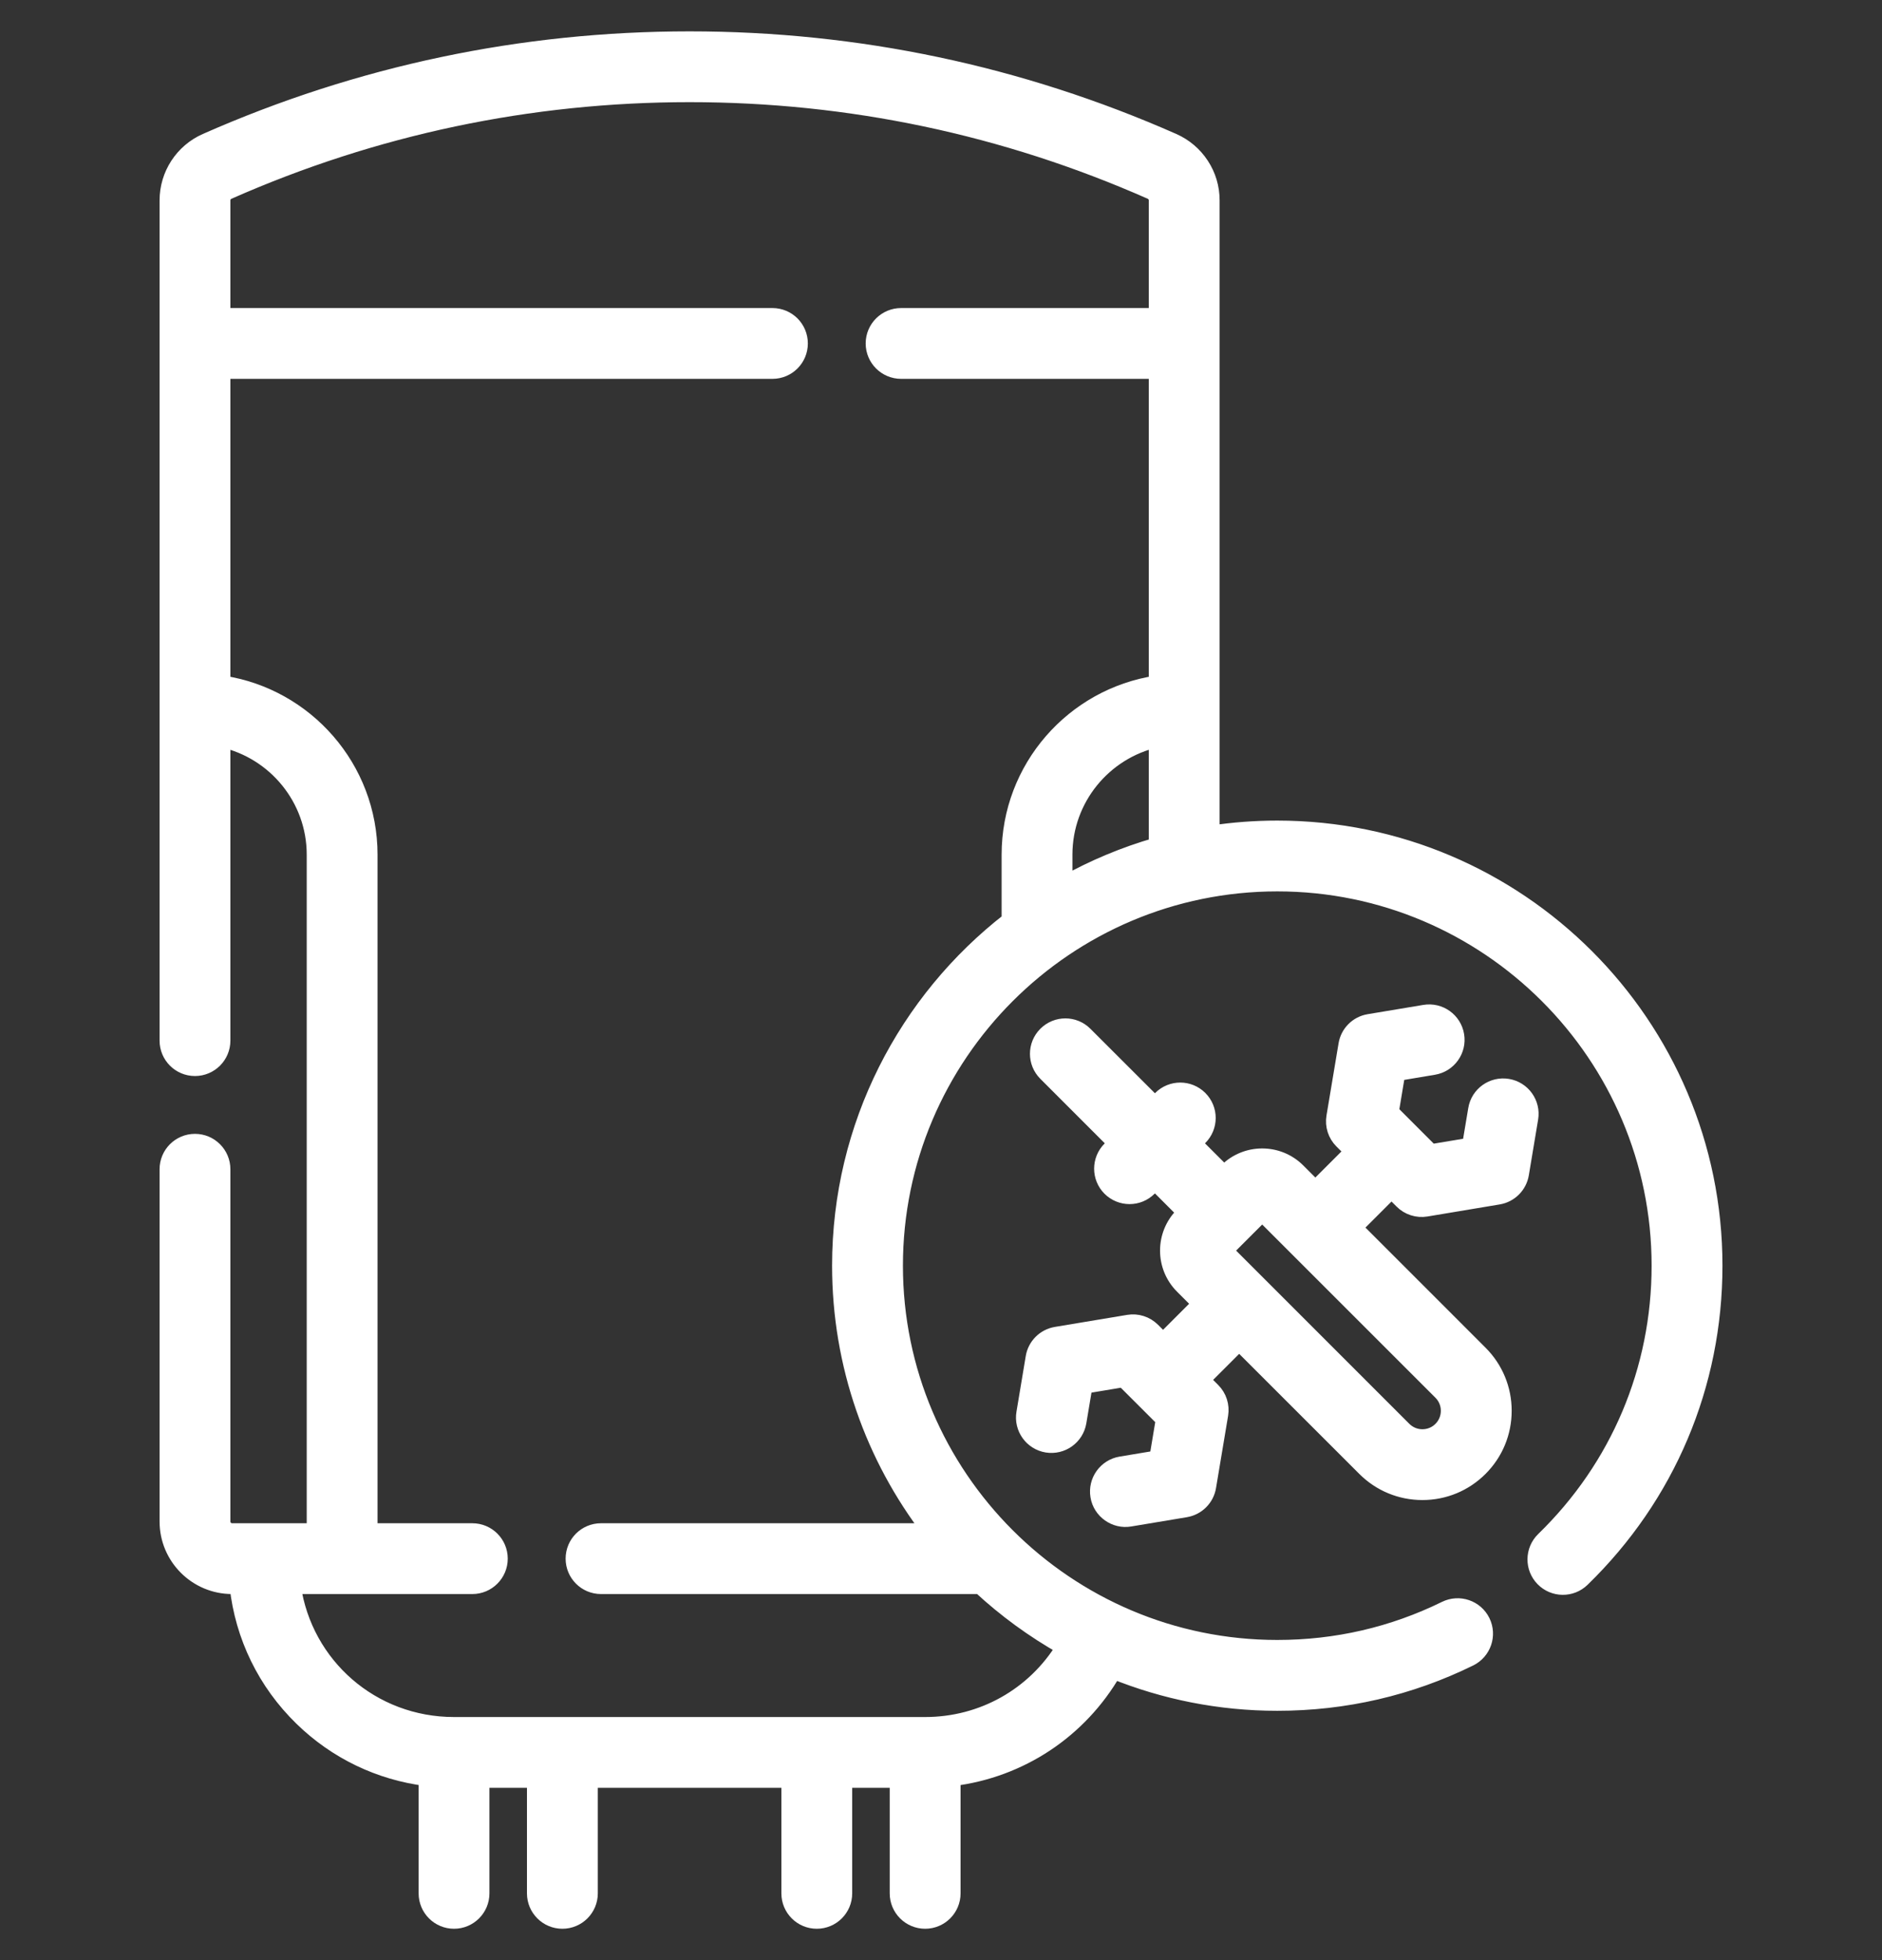
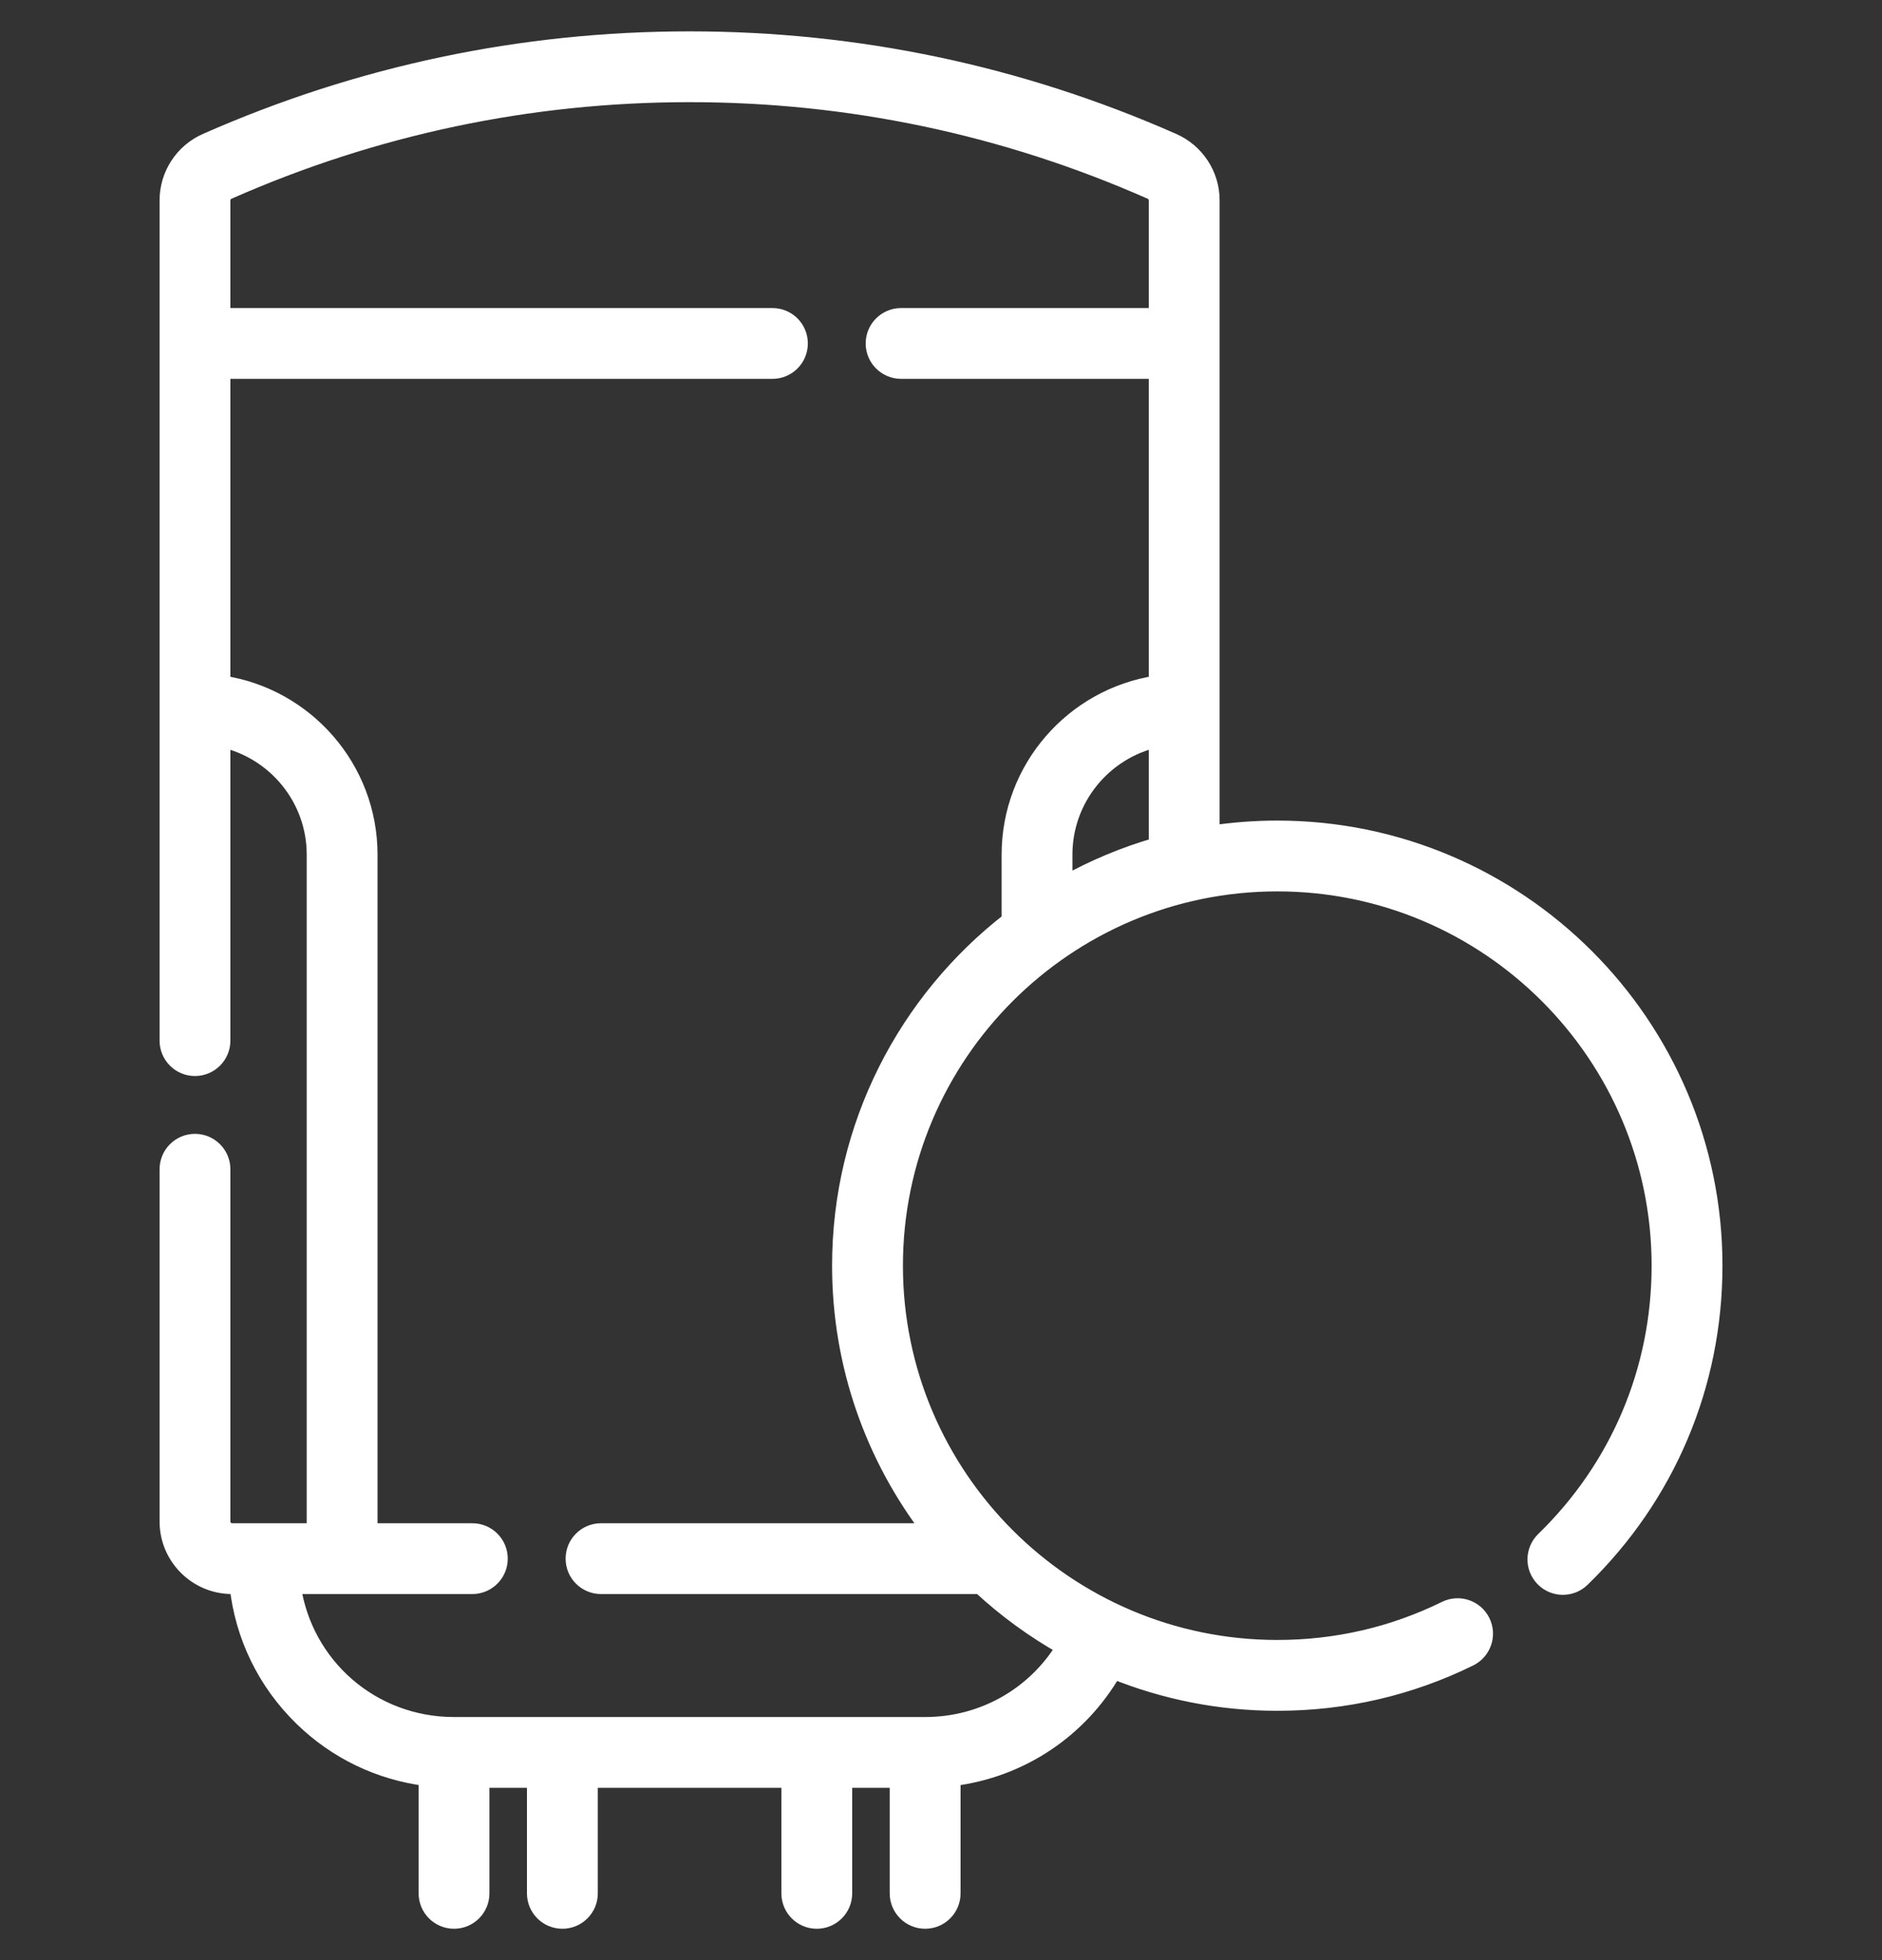
<svg xmlns="http://www.w3.org/2000/svg" width="48" height="50" viewBox="0 0 48 50" fill="none">
  <rect x="0" y="0" width="48" height="50" fill="#333333" stroke="none" />
  <g id="fi_11099866">
    <g id="Group">
      <path id="Vector" d="M32.577 21.132C32.009 21.132 31.451 21.175 30.906 21.257V5.111C30.906 4.788 30.813 4.476 30.638 4.21C30.463 3.941 30.215 3.731 29.922 3.601C26.013 1.875 21.863 1 17.588 1C13.312 1 9.162 1.875 5.253 3.601C4.655 3.865 4.27 4.458 4.27 5.111V26.545C4.27 26.933 4.584 27.248 4.973 27.248C5.361 27.248 5.676 26.933 5.676 26.545V18.865C7.018 19.169 8.023 20.37 8.023 21.802V39.056H5.92C5.785 39.056 5.676 38.946 5.676 38.812V29.826C5.676 29.438 5.361 29.123 4.973 29.123C4.584 29.123 4.27 29.438 4.27 29.826V38.812C4.27 39.722 5.01 40.462 5.92 40.462H6.056C6.196 41.739 6.769 42.92 7.7 43.827C8.574 44.68 9.683 45.209 10.877 45.36V48.297C10.877 48.685 11.191 49 11.58 49C11.968 49 12.283 48.685 12.283 48.297V45.405H13.64V48.297C13.64 48.685 13.955 49 14.343 49C14.732 49 15.047 48.685 15.047 48.297V45.405H20.129V48.297C20.129 48.685 20.443 49 20.832 49C21.22 49 21.535 48.685 21.535 48.297V45.405H22.892V48.297C22.892 48.685 23.207 49 23.596 49C23.984 49 24.299 48.685 24.299 48.297V45.361C26.022 45.146 27.533 44.148 28.408 42.631C29.697 43.152 31.104 43.44 32.577 43.44C34.299 43.44 35.951 43.058 37.486 42.304C37.834 42.132 37.978 41.711 37.807 41.362C37.636 41.014 37.214 40.87 36.866 41.041C35.525 41.7 34.082 42.033 32.577 42.033C27.202 42.033 22.829 37.661 22.829 32.286C22.829 26.911 27.202 22.538 32.577 22.538C37.951 22.538 42.324 26.911 42.324 32.286C42.324 34.942 41.275 37.424 39.371 39.274C39.093 39.545 39.086 39.99 39.357 40.269C39.627 40.547 40.073 40.554 40.351 40.283C42.531 38.165 43.731 35.325 43.731 32.286C43.731 26.136 38.727 21.132 32.577 21.132ZM29.499 21.564C28.674 21.801 27.888 22.132 27.152 22.543V21.802C27.152 20.369 28.157 19.168 29.499 18.865V21.564ZM21.422 32.286C21.422 34.83 22.279 37.177 23.718 39.056H15.329C14.94 39.056 14.626 39.37 14.626 39.759C14.626 40.147 14.94 40.462 15.329 40.462H24.998C25.644 41.061 26.36 41.584 27.133 42.019C26.381 43.249 25.06 43.999 23.595 43.999H11.58C9.483 43.999 7.767 42.481 7.473 40.462H12.047C12.435 40.462 12.75 40.147 12.75 39.759C12.75 39.37 12.435 39.056 12.047 39.056H9.429V21.802C9.429 19.591 7.798 17.755 5.676 17.433V9.464H19.701C20.09 9.464 20.404 9.149 20.404 8.761C20.404 8.372 20.09 8.058 19.701 8.058H5.676V5.111C5.676 5.014 5.733 4.926 5.821 4.888C9.55 3.241 13.509 2.406 17.588 2.406C21.666 2.406 25.625 3.241 29.353 4.887C29.397 4.906 29.433 4.938 29.461 4.98C29.486 5.018 29.499 5.063 29.499 5.111V8.058H22.983C22.594 8.058 22.279 8.372 22.279 8.761C22.279 9.149 22.594 9.464 22.983 9.464H29.499V17.433C27.377 17.755 25.746 19.591 25.746 21.802V23.474C23.117 25.517 21.422 28.707 21.422 32.286Z" fill="white" stroke="white" stroke-width="0.4" />
-       <path id="Vector_2" d="M38.454 27.719C38.07 27.655 37.708 27.914 37.645 28.297L37.49 29.222L36.499 29.387L35.476 28.363L35.641 27.373L36.566 27.218C36.949 27.154 37.208 26.792 37.144 26.409C37.08 26.026 36.719 25.767 36.334 25.831L34.914 26.068C34.618 26.117 34.386 26.349 34.337 26.646L34.029 28.489C33.992 28.713 34.065 28.941 34.225 29.102L34.496 29.372L33.548 30.32L33.098 29.87C32.599 29.371 31.786 29.37 31.286 29.87L31.221 29.935L30.45 29.165L30.6 29.015C30.875 28.74 30.875 28.295 30.6 28.021C30.325 27.746 29.88 27.746 29.605 28.021L29.456 28.17L27.669 26.384C27.395 26.109 26.95 26.109 26.675 26.384C26.4 26.659 26.4 27.104 26.675 27.378L28.461 29.165L28.311 29.314C28.037 29.589 28.037 30.034 28.311 30.309C28.449 30.446 28.629 30.515 28.809 30.515C28.989 30.515 29.169 30.446 29.306 30.309L29.456 30.159L30.227 30.93L30.161 30.995C29.662 31.495 29.662 32.308 30.161 32.807L30.611 33.257L29.663 34.205L29.393 33.934C29.232 33.774 29.004 33.7 28.78 33.738L26.937 34.045C26.64 34.095 26.408 34.327 26.359 34.623L26.122 36.044C26.058 36.426 26.317 36.789 26.7 36.853C27.083 36.916 27.445 36.658 27.509 36.275L27.664 35.35L28.654 35.185L29.678 36.208L29.513 37.199L28.588 37.353C28.205 37.417 27.946 37.78 28.01 38.163C28.072 38.548 28.445 38.806 28.819 38.741L30.239 38.504C30.536 38.454 30.768 38.222 30.817 37.926L31.125 36.083C31.162 35.859 31.089 35.63 30.928 35.47L30.658 35.199L31.605 34.252L34.81 37.456C35.202 37.848 35.724 38.064 36.278 38.064C36.833 38.064 37.355 37.848 37.747 37.456C38.139 37.064 38.355 36.542 38.355 35.987C38.355 35.433 38.139 34.911 37.747 34.519L34.543 31.314L35.49 30.367L35.761 30.637C35.921 30.798 36.152 30.871 36.374 30.834L38.217 30.526C38.513 30.477 38.745 30.245 38.795 29.948L39.032 28.528C39.096 28.145 38.837 27.783 38.454 27.719ZM36.752 36.462C36.626 36.588 36.458 36.658 36.278 36.658C36.099 36.658 35.931 36.588 35.804 36.462L31.244 31.901L32.192 30.953L36.752 35.513C37.014 35.775 37.014 36.2 36.752 36.462Z" fill="white" stroke="white" stroke-width="0.4" />
    </g>
  </g>
</svg>